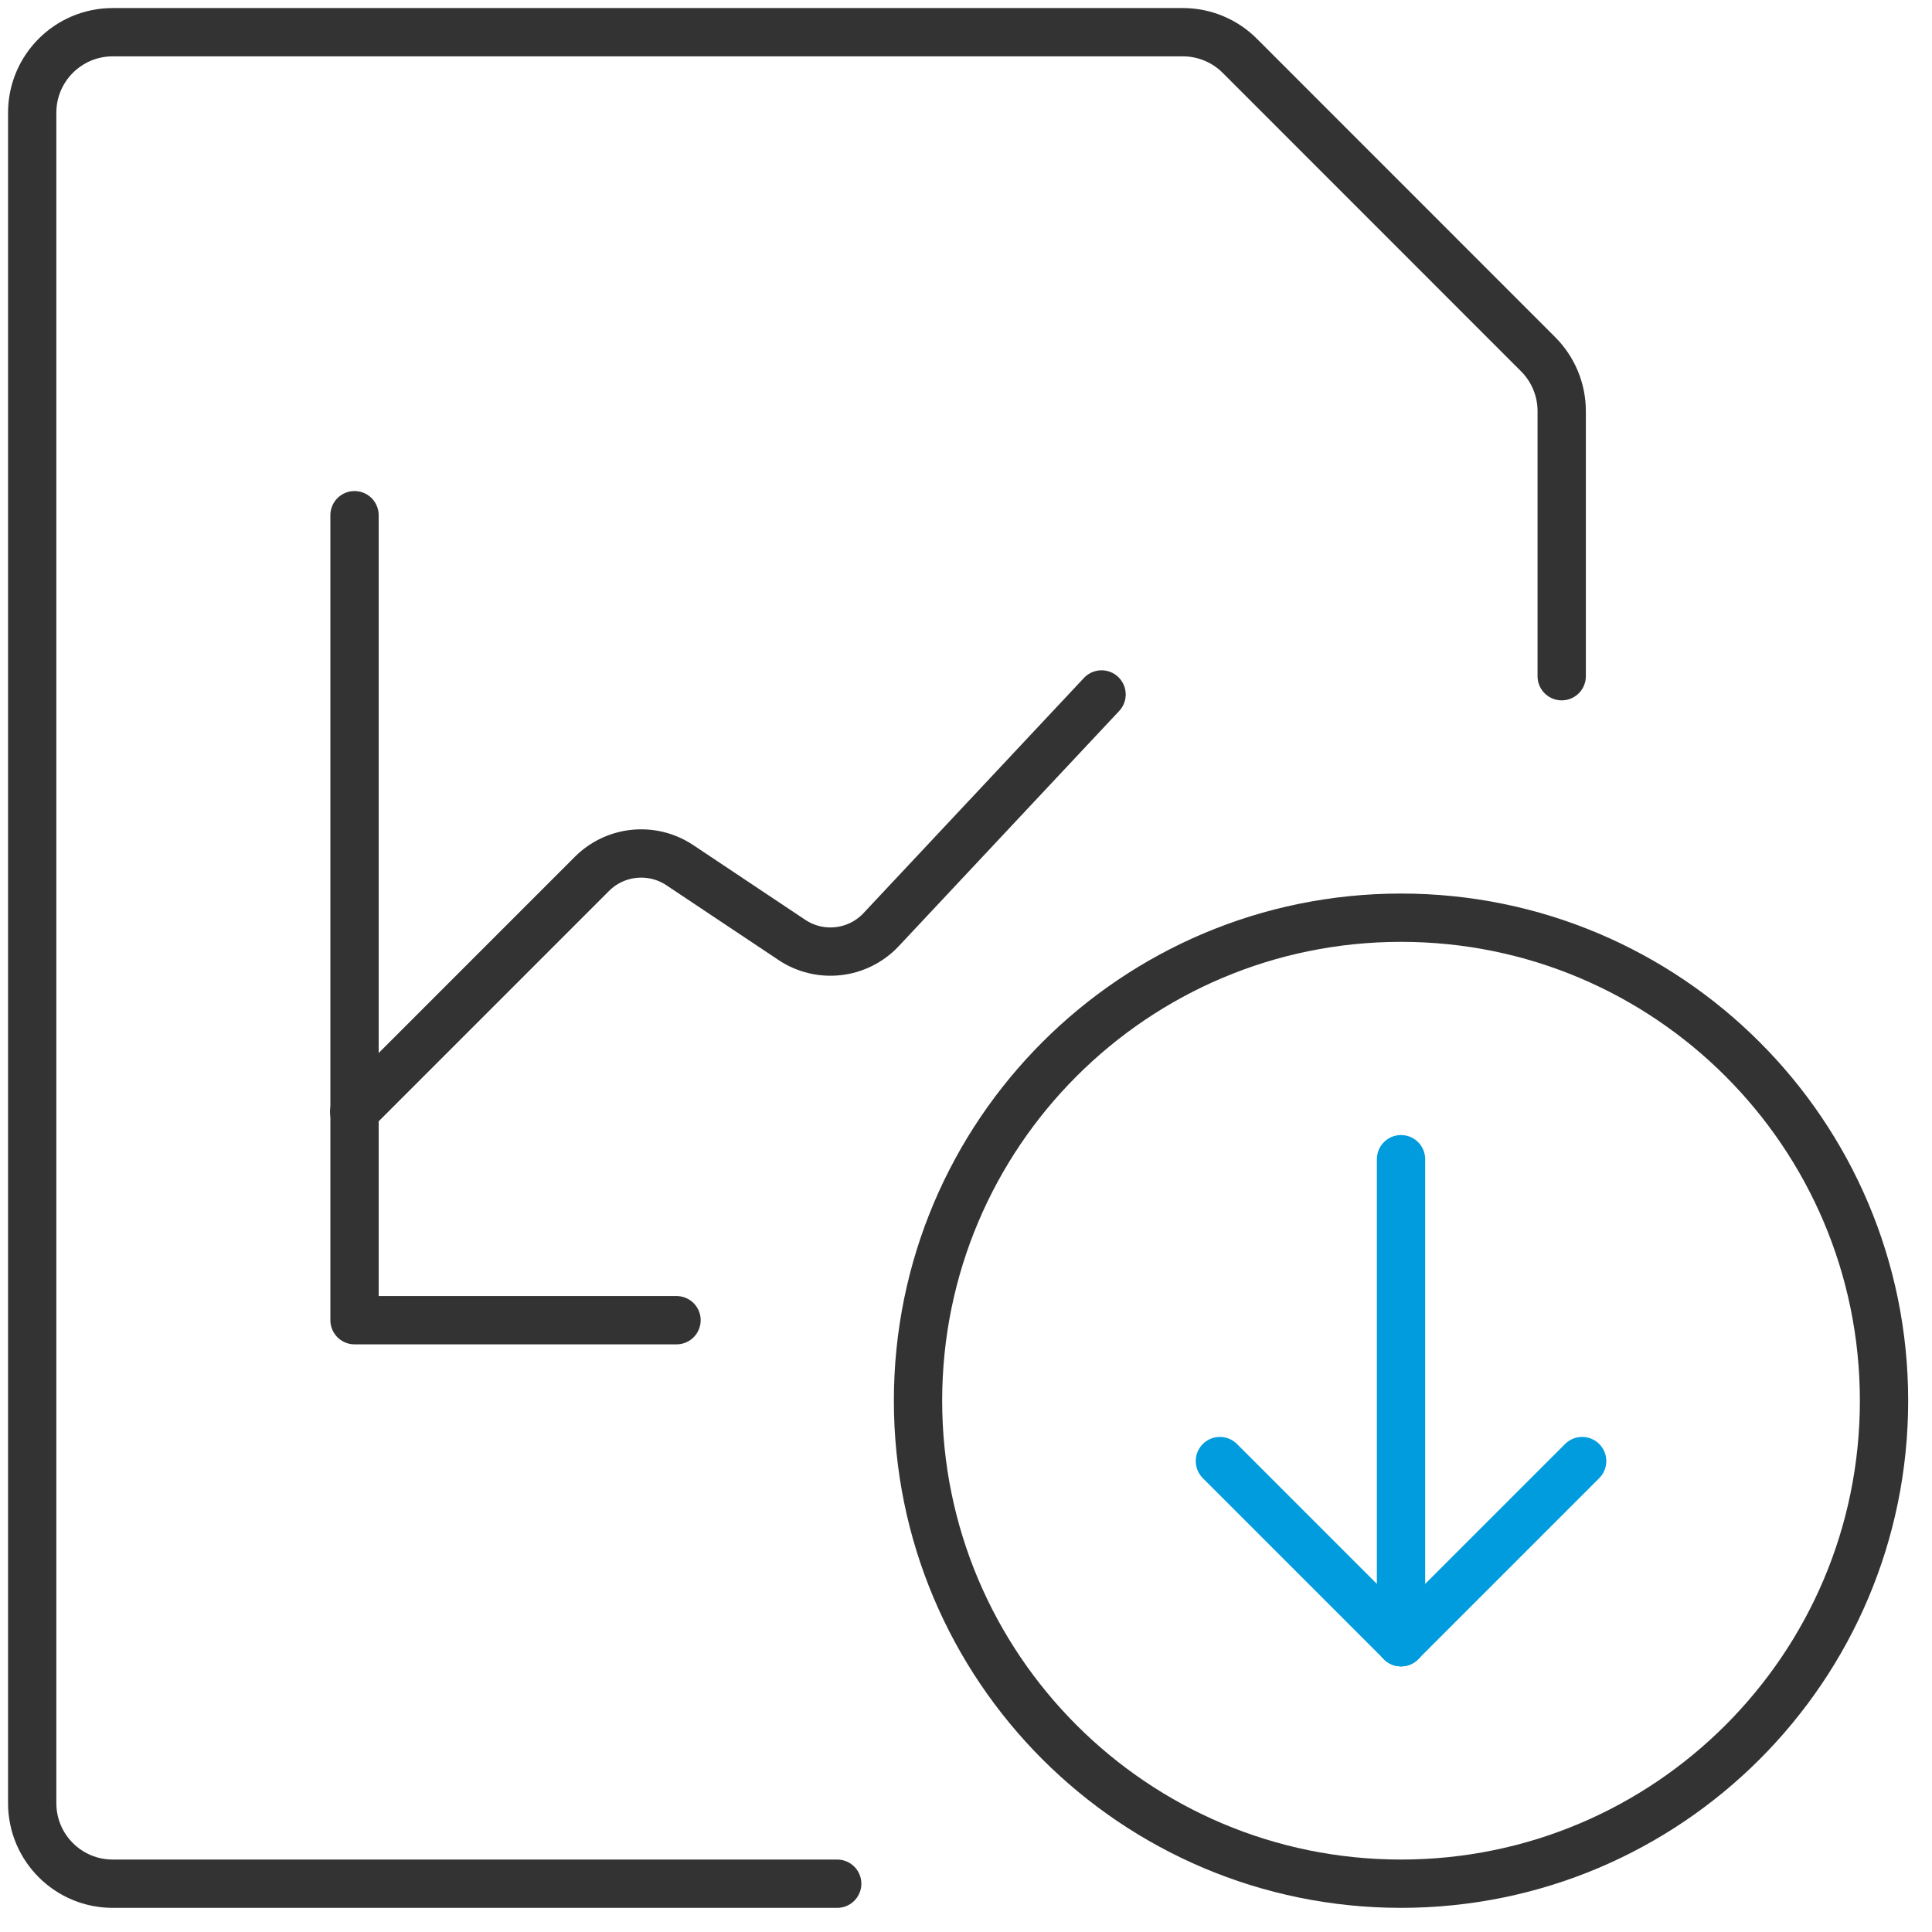
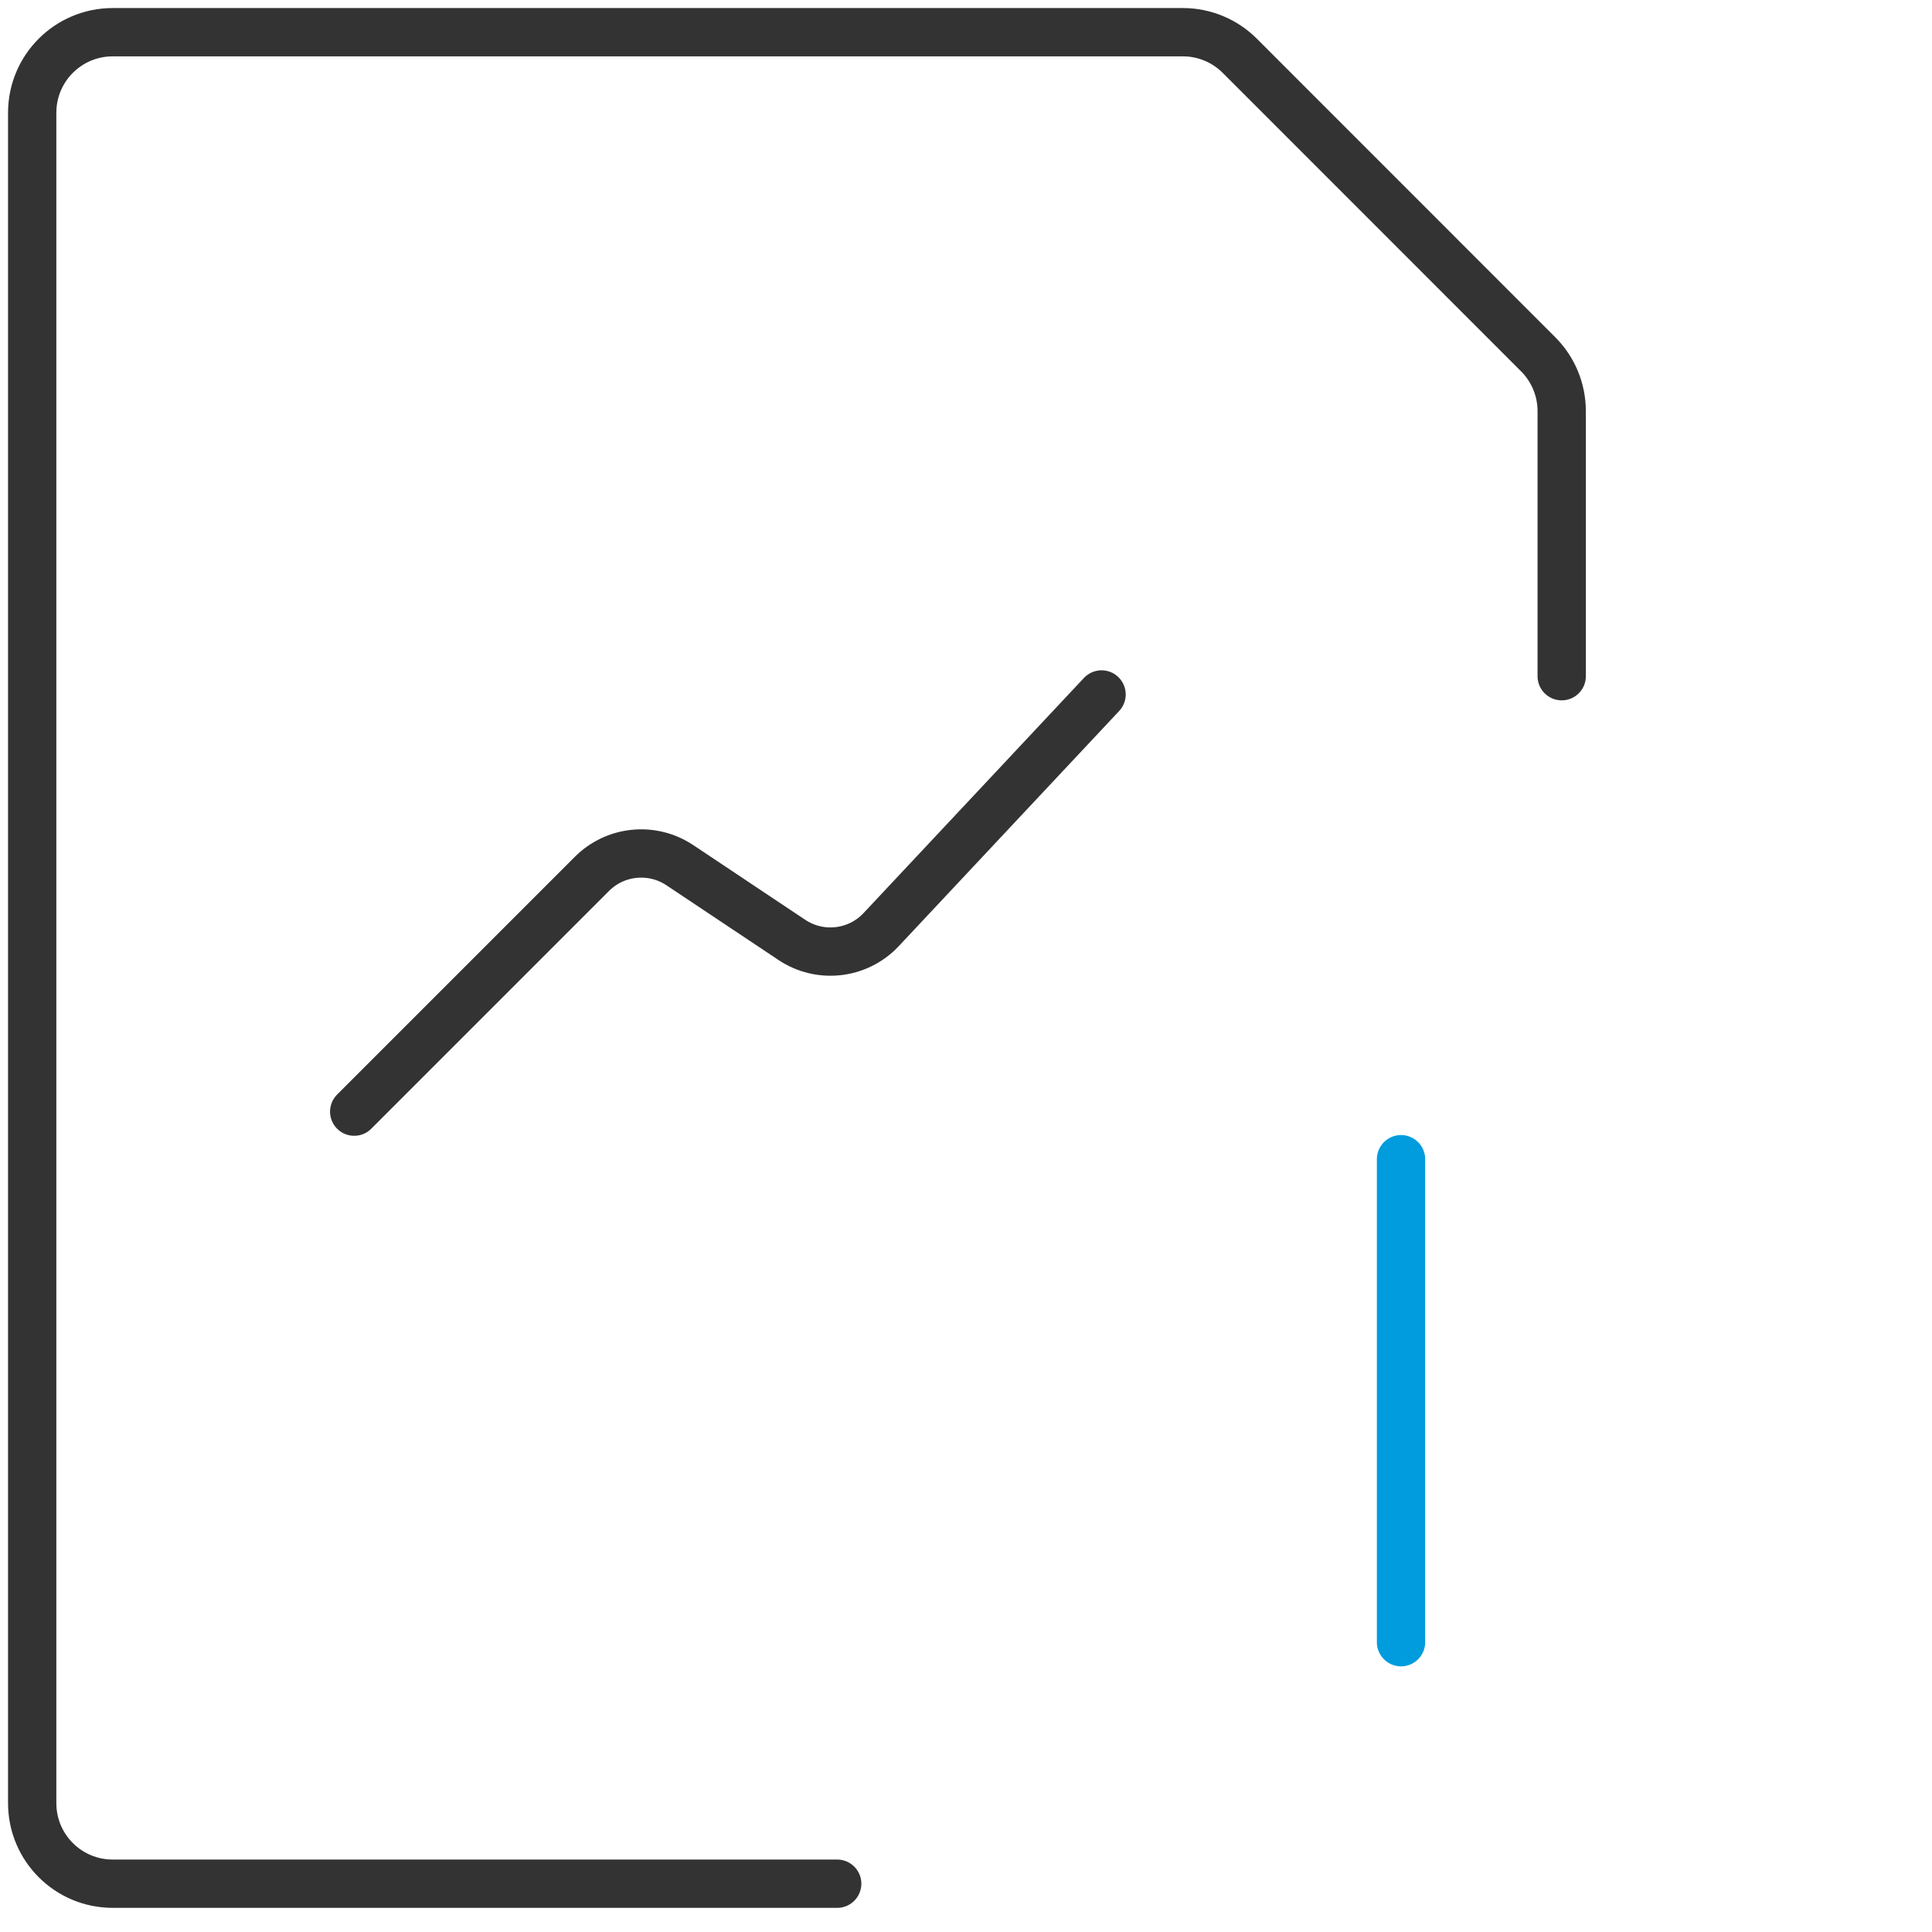
<svg xmlns="http://www.w3.org/2000/svg" width="60" height="60" viewBox="0 0 60 60" fill="none">
  <path d="M26 58.5H3.5C2.119 58.5 1 57.381 1 56V3.5C1 2.119 2.119 1 3.5 1H36.75C37.407 1.004 38.035 1.266 38.5 1.73L47.767 11C48.236 11.469 48.5 12.104 48.5 12.768V21" stroke="#333333" stroke-width="1.5" stroke-linecap="round" stroke-linejoin="round" />
  <path d="M11 34.523L18.385 27.137C19.113 26.411 20.253 26.298 21.11 26.867L24.593 29.19C25.471 29.775 26.643 29.64 27.365 28.87L34.21 21.567" stroke="#333333" stroke-width="1.5" stroke-linecap="round" stroke-linejoin="round" />
-   <path d="M11.01 16V41H21.01" stroke="#333333" stroke-width="1.5" stroke-linecap="round" stroke-linejoin="round" />
-   <path fill-rule="evenodd" clip-rule="evenodd" d="M43.51 58.5C51.794 58.5 58.51 51.784 58.51 43.5C58.51 35.216 51.794 28.5 43.51 28.5C35.226 28.5 28.51 35.216 28.51 43.5C28.51 51.784 35.226 58.5 43.51 58.5Z" stroke="#333333" stroke-width="1.5" stroke-linecap="round" stroke-linejoin="round" />
  <path d="M43.51 36V51" stroke="#009CDE" stroke-width="1.5" stroke-linecap="round" stroke-linejoin="round" />
-   <path d="M43.51 51L37.885 45.375" stroke="#009CDE" stroke-width="1.5" stroke-linecap="round" stroke-linejoin="round" />
-   <path d="M43.51 51L49.135 45.375" stroke="#009CDE" stroke-width="1.5" stroke-linecap="round" stroke-linejoin="round" />
</svg>